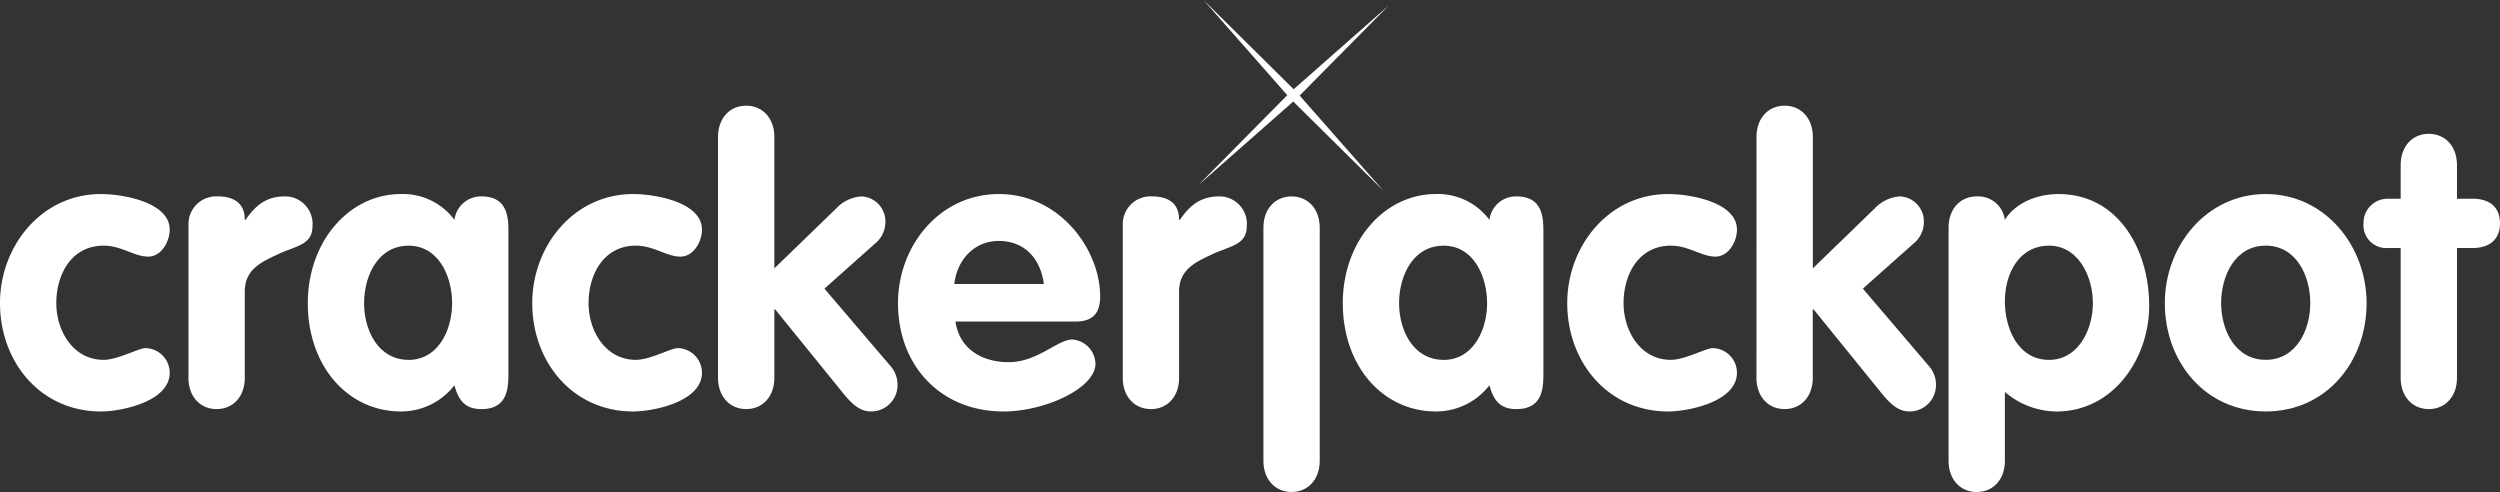
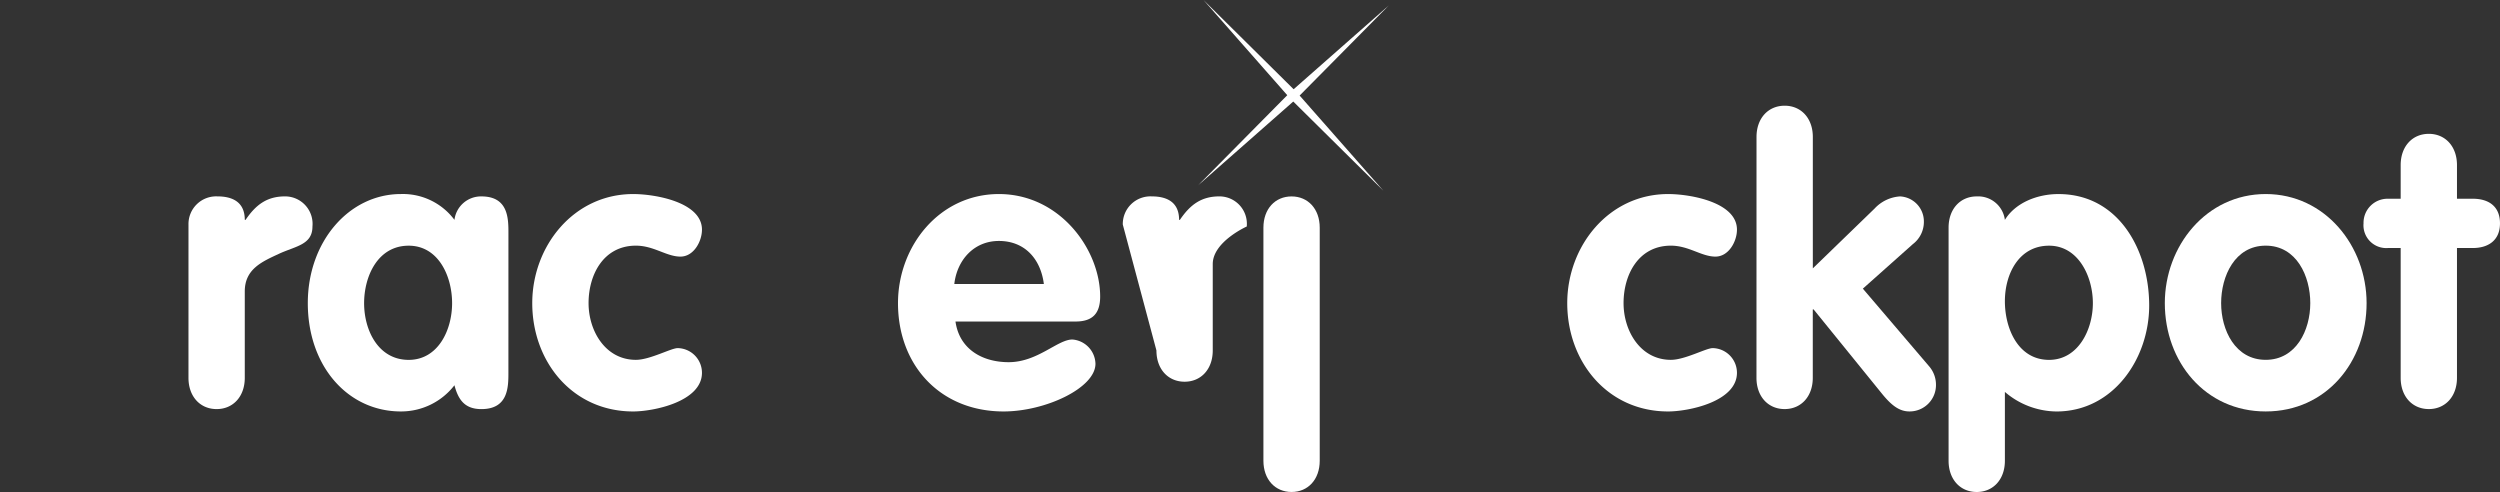
<svg xmlns="http://www.w3.org/2000/svg" width="312" height="61.403" viewBox="0 0 312 61.403">
  <rect x="0" y="0" width="312" height="61.403" fill="#333333" stroke="none" />
  <g id="Group_2857" data-name="Group 2857" transform="translate(-232.592 -399.263)">
    <path id="Path_1128" data-name="Path 1128" d="M601.794,399.939l-11.131,11.249,10.455,11.879-11.249-11.132L577.99,422.393l11.13-11.25-10.455-11.88L589.914,410.4Z" transform="translate(-195.877)" fill="#fff" />
-     <path id="Path_1129" data-name="Path 1129" d="M251.087,463.012c-1.757,0-3.318-1.366-5.563-1.366-4,0-5.905,3.563-5.905,7.174,0,3.465,2.1,7.076,5.905,7.076,1.757,0,4.392-1.464,5.222-1.464a3.084,3.084,0,0,1,3.026,3.075c0,3.611-6.051,4.831-8.589,4.831-7.564,0-12.591-6.2-12.591-13.518,0-7.125,5.173-13.615,12.591-13.615,2.781,0,8.589,1.025,8.589,4.441C253.772,461.109,252.747,463.012,251.087,463.012Z" transform="translate(0 -31.725)" fill="#fff" />
    <path id="Path_1130" data-name="Path 1130" d="M286.931,459.394a3.452,3.452,0,0,1,3.611-3.514c1.854,0,3.416.684,3.416,2.929h.1c1.318-1.952,2.733-2.929,4.928-2.929a3.428,3.428,0,0,1,3.416,3.758c0,2.293-2.1,2.44-4.2,3.416s-4.246,1.9-4.246,4.685v10.786c0,2.342-1.464,3.9-3.514,3.9s-3.513-1.561-3.513-3.9Z" transform="translate(-30.816 -32.108)" fill="#fff" />
    <path id="Path_1131" data-name="Path 1131" d="M346.364,477.457c0,1.806,0,4.587-3.367,4.587-2.05,0-2.879-1.122-3.367-2.977a8.409,8.409,0,0,1-6.686,3.27c-6.588,0-11.615-5.612-11.615-13.518,0-7.71,5.173-13.615,11.615-13.615a8.029,8.029,0,0,1,6.686,3.221A3.336,3.336,0,0,1,343,455.5c3.367,0,3.367,2.782,3.367,4.588ZM333.92,475.9c3.66,0,5.417-3.709,5.417-7.076s-1.708-7.174-5.417-7.174c-3.855,0-5.564,3.806-5.564,7.174S330.113,475.9,333.92,475.9Z" transform="translate(-50.323 -31.725)" fill="#fff" />
    <path id="Path_1132" data-name="Path 1132" d="M404.535,463.012c-1.757,0-3.319-1.366-5.564-1.366-4,0-5.905,3.563-5.905,7.174,0,3.465,2.1,7.076,5.905,7.076,1.757,0,4.392-1.464,5.222-1.464a3.084,3.084,0,0,1,3.025,3.075c0,3.611-6.052,4.831-8.589,4.831-7.564,0-12.591-6.2-12.591-13.518,0-7.125,5.173-13.615,12.591-13.615,2.782,0,8.589,1.025,8.589,4.441C407.219,461.109,406.194,463.012,404.535,463.012Z" transform="translate(-87.021 -31.725)" fill="#fff" />
-     <path id="Path_1133" data-name="Path 1133" d="M439.6,433.631c0-2.342,1.464-3.9,3.514-3.9s3.514,1.561,3.514,3.9v16.4l7.71-7.467a4.738,4.738,0,0,1,3.172-1.513,3.125,3.125,0,0,1,2.977,3.172A3.483,3.483,0,0,1,459.123,447l-6.246,5.563,8.247,9.663a3.519,3.519,0,0,1,.879,2.343,3.291,3.291,0,0,1-3.319,3.318c-1.269,0-2.245-.781-3.367-2.147l-8.589-10.59h-.1v8.541c0,2.342-1.464,3.9-3.514,3.9s-3.514-1.561-3.514-3.9Z" transform="translate(-117.397 -17.276)" fill="#fff" />
    <path id="Path_1134" data-name="Path 1134" d="M498.651,471.113c.488,3.465,3.367,5.075,6.637,5.075,3.612,0,6.1-2.83,7.954-2.83a3.119,3.119,0,0,1,2.879,3.026c0,3.026-6.246,5.954-11.468,5.954-7.906,0-13.176-5.758-13.176-13.518,0-7.125,5.173-13.615,12.59-13.615,7.613,0,12.64,6.93,12.64,12.786,0,2.1-.928,3.123-3.075,3.123Zm11.029-4.685c-.39-3.075-2.342-5.369-5.612-5.369-3.123,0-5.222,2.392-5.563,5.369Z" transform="translate(-146.815 -31.725)" fill="#fff" />
-     <path id="Path_1135" data-name="Path 1135" d="M556.284,459.394a3.452,3.452,0,0,1,3.611-3.514c1.855,0,3.416.684,3.416,2.929h.1c1.318-1.952,2.733-2.929,4.929-2.929a3.428,3.428,0,0,1,3.416,3.758c0,2.293-2.1,2.44-4.2,3.416s-4.245,1.9-4.245,4.685v10.786c0,2.342-1.464,3.9-3.514,3.9s-3.514-1.561-3.514-3.9Z" transform="translate(-183.568 -32.108)" fill="#fff" />
+     <path id="Path_1135" data-name="Path 1135" d="M556.284,459.394a3.452,3.452,0,0,1,3.611-3.514c1.855,0,3.416.684,3.416,2.929h.1c1.318-1.952,2.733-2.929,4.929-2.929a3.428,3.428,0,0,1,3.416,3.758s-4.245,1.9-4.245,4.685v10.786c0,2.342-1.464,3.9-3.514,3.9s-3.514-1.561-3.514-3.9Z" transform="translate(-183.568 -32.108)" fill="#fff" />
    <path id="Path_1136" data-name="Path 1136" d="M596.825,459.784c0-2.343,1.464-3.9,3.514-3.9s3.514,1.561,3.514,3.9V488.87c0,2.342-1.464,3.9-3.514,3.9s-3.514-1.561-3.514-3.9Z" transform="translate(-206.559 -32.108)" fill="#fff" />
-     <path id="Path_1137" data-name="Path 1137" d="M644.744,477.457c0,1.806,0,4.587-3.367,4.587-2.05,0-2.88-1.122-3.367-2.977a8.409,8.409,0,0,1-6.686,3.27c-6.588,0-11.615-5.612-11.615-13.518,0-7.71,5.173-13.615,11.615-13.615a8.029,8.029,0,0,1,6.686,3.221,3.337,3.337,0,0,1,3.367-2.928c3.367,0,3.367,2.782,3.367,4.588ZM632.3,475.9c3.66,0,5.417-3.709,5.417-7.076s-1.708-7.174-5.417-7.174c-3.855,0-5.564,3.806-5.564,7.174S628.493,475.9,632.3,475.9Z" transform="translate(-219.536 -31.725)" fill="#fff" />
    <path id="Path_1138" data-name="Path 1138" d="M702.914,463.012c-1.757,0-3.319-1.366-5.563-1.366-4,0-5.905,3.563-5.905,7.174,0,3.465,2.1,7.076,5.905,7.076,1.757,0,4.392-1.464,5.221-1.464a3.084,3.084,0,0,1,3.026,3.075c0,3.611-6.052,4.831-8.589,4.831-7.564,0-12.591-6.2-12.591-13.518,0-7.125,5.173-13.615,12.591-13.615,2.782,0,8.589,1.025,8.589,4.441C705.6,461.109,704.574,463.012,702.914,463.012Z" transform="translate(-256.234 -31.725)" fill="#fff" />
    <path id="Path_1139" data-name="Path 1139" d="M738.982,433.631c0-2.342,1.464-3.9,3.514-3.9s3.514,1.561,3.514,3.9v16.4l7.71-7.467a4.738,4.738,0,0,1,3.172-1.513,3.125,3.125,0,0,1,2.977,3.172A3.483,3.483,0,0,1,758.5,447l-6.247,5.563,8.247,9.663a3.518,3.518,0,0,1,.879,2.343,3.291,3.291,0,0,1-3.319,3.318c-1.268,0-2.245-.781-3.367-2.147l-8.589-10.59h-.1v8.541c0,2.342-1.464,3.9-3.514,3.9s-3.514-1.561-3.514-3.9Z" transform="translate(-287.177 -17.276)" fill="#fff" />
    <path id="Path_1140" data-name="Path 1140" d="M794.352,459.4c0-2.343,1.464-3.9,3.513-3.9a3.363,3.363,0,0,1,3.514,2.928c1.318-2.147,4.05-3.221,6.686-3.221,7.564,0,11.322,7.076,11.322,13.908,0,6.637-4.49,13.225-11.566,13.225a10.018,10.018,0,0,1-6.442-2.44v8.589c0,2.342-1.464,3.9-3.514,3.9s-3.513-1.561-3.513-3.9ZM806.893,475.9c3.66,0,5.466-3.807,5.466-7.076,0-3.319-1.805-7.174-5.466-7.174-3.757,0-5.514,3.513-5.514,6.93S803.038,475.9,806.893,475.9Z" transform="translate(-318.577 -31.725)" fill="#fff" />
    <path id="Path_1141" data-name="Path 1141" d="M881.874,468.819c0,7.32-5.026,13.518-12.59,13.518s-12.591-6.2-12.591-13.518c0-7.125,5.173-13.615,12.591-13.615S881.874,461.694,881.874,468.819Zm-18.153,0c0,3.367,1.757,7.076,5.563,7.076s5.563-3.709,5.563-7.076-1.708-7.174-5.563-7.174S863.721,465.452,863.721,468.819Z" transform="translate(-353.931 -31.725)" fill="#fff" />
    <path id="Path_1142" data-name="Path 1142" d="M918.614,452.093h-1.561a2.846,2.846,0,0,1-3.074-3.074,3,3,0,0,1,3.074-3.074h1.561v-4.2c0-2.343,1.464-3.9,3.514-3.9s3.513,1.561,3.513,3.9v4.2h2c1.805,0,3.367.83,3.367,3.074,0,2.2-1.562,3.074-3.367,3.074h-2v16.2c0,2.342-1.464,3.9-3.513,3.9s-3.514-1.561-3.514-3.9Z" transform="translate(-386.418 -21.879)" fill="#fff" />
  </g>
</svg>